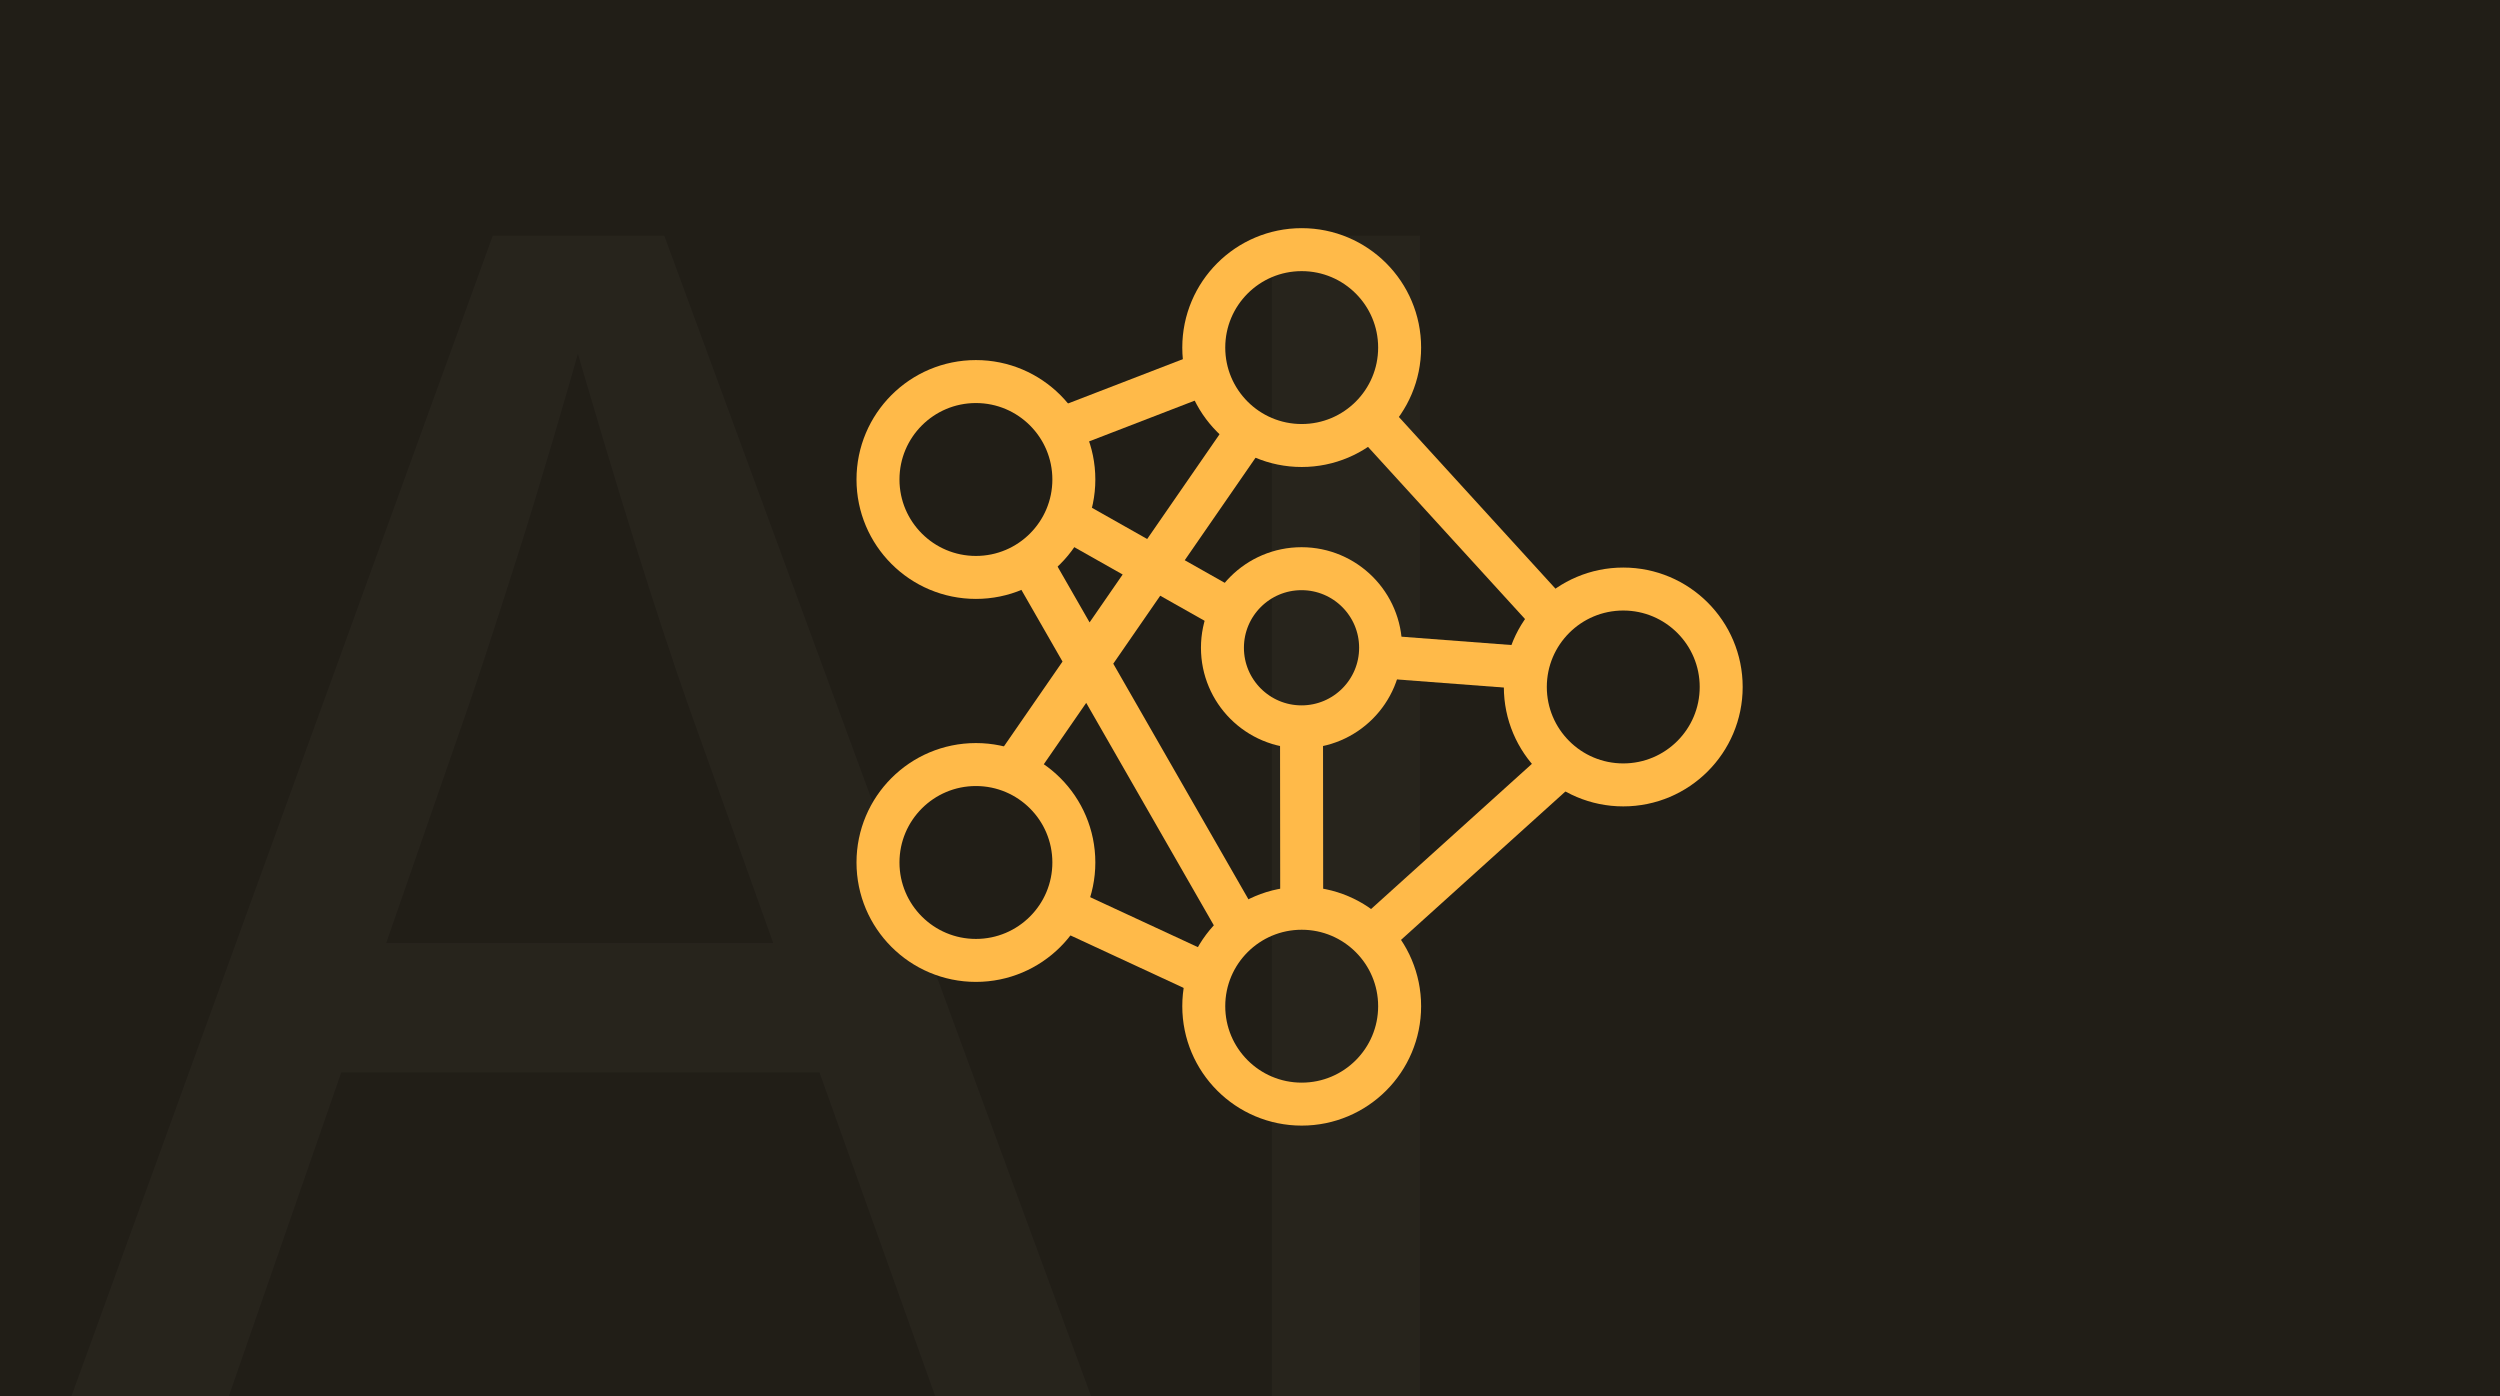
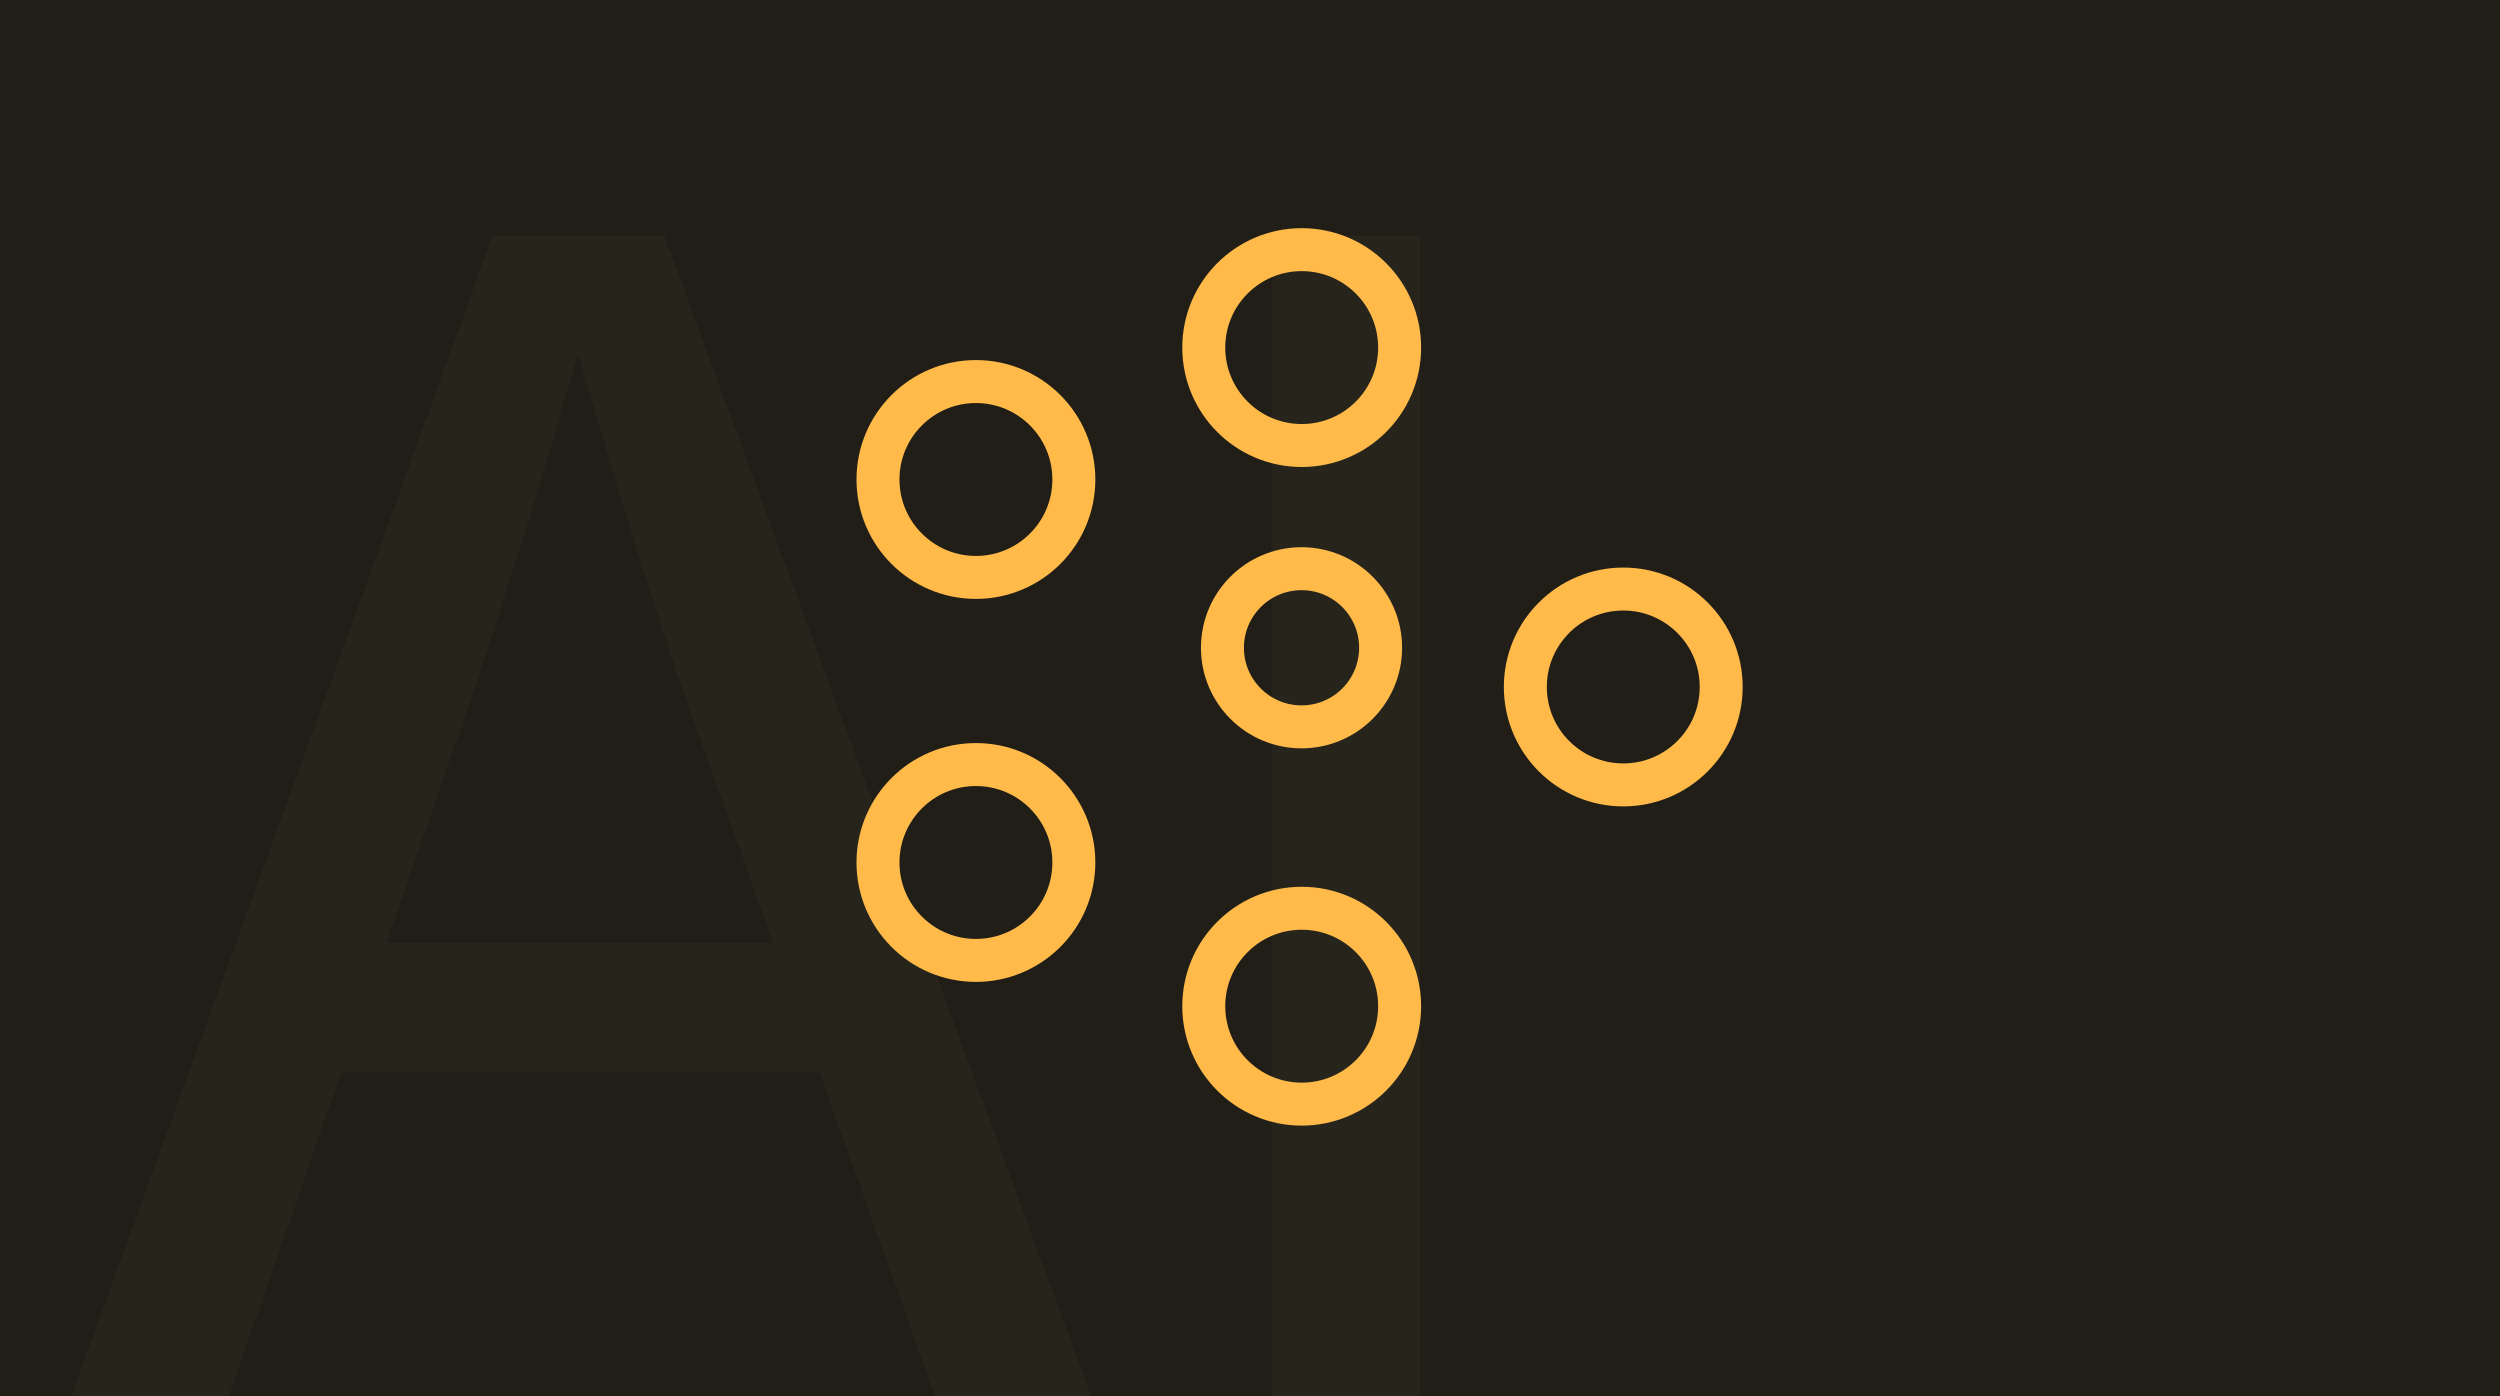
<svg xmlns="http://www.w3.org/2000/svg" width="1280" height="715" style="enable-background:new 0 0 1280 715" xml:space="preserve">
  <path style="fill:#211e17" d="M0 0h1280v715H0z" />
  <g style="opacity:.2">
    <path style="fill:#403c33" d="m36.53 715 215.8-594.35h87.76L558.68 715H478.9L352.85 362.38c-7.72-21.8-16.69-49-26.93-81.57-10.24-32.57-22.67-74.13-37.3-124.65h14.36c-14.36 51.06-26.79 93.14-37.3 126.25-10.51 33.11-19.22 59.77-26.13 79.98L117.1 715H36.53zm108.5-165.94v-66.22h305.15v66.22H145.03zM727.01 120.65V715h-75.79V120.65h75.79z" />
  </g>
  <circle style="fill:none;stroke:#ffba49;stroke-width:22" cx="666.47" cy="177.96" r="50.14" />
  <circle style="fill:none;stroke:#ffba49;stroke-width:22" cx="831.11" cy="351.73" r="50.14" />
  <circle style="fill:none;stroke:#ffba49;stroke-width:22" cx="666.47" cy="515.17" r="50.14" />
  <circle style="fill:none;stroke:#ffba49;stroke-width:22" cx="499.67" cy="441.59" r="50.14" />
  <circle style="fill:none;stroke:#ffba49;stroke-width:22" cx="499.67" cy="245.5" r="50.14" />
  <circle style="fill:none;stroke:#ffba49;stroke-width:22" cx="666.38" cy="331.66" r="40.49" />
-   <path style="fill:none;stroke:#ffba49;stroke-width:22" d="m542.84 219.91 75.21-29.03M701.62 213.8l93.74 102.78M800.44 391.37l-98.21 88.65M527.24 287.38l108.13 188.5M544.04 464.94l72.29 33.52M518.45 395.07l120.88-174.98M545.85 265.15l84.61 47.81M706.96 336.22l74.01 5.61M666.38 372.24l.09 92.7" />
</svg>